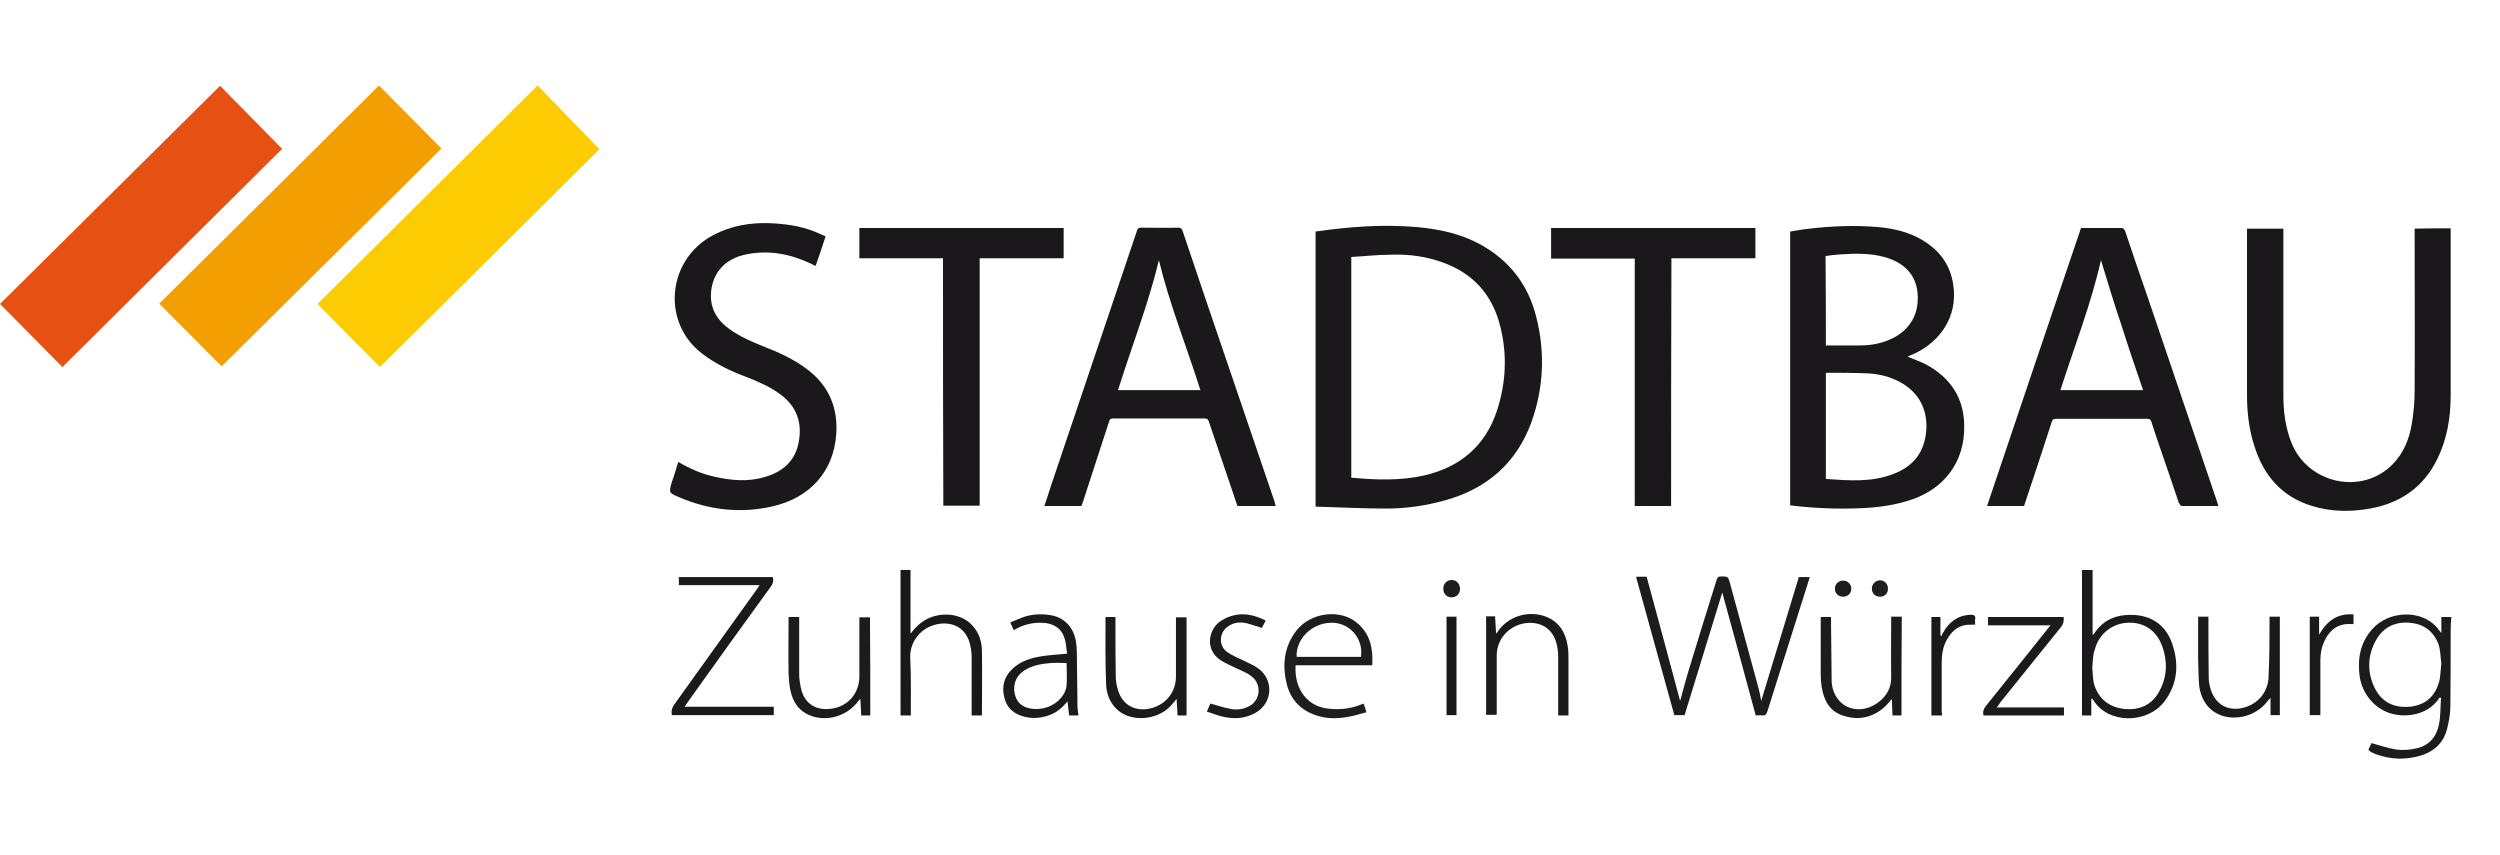
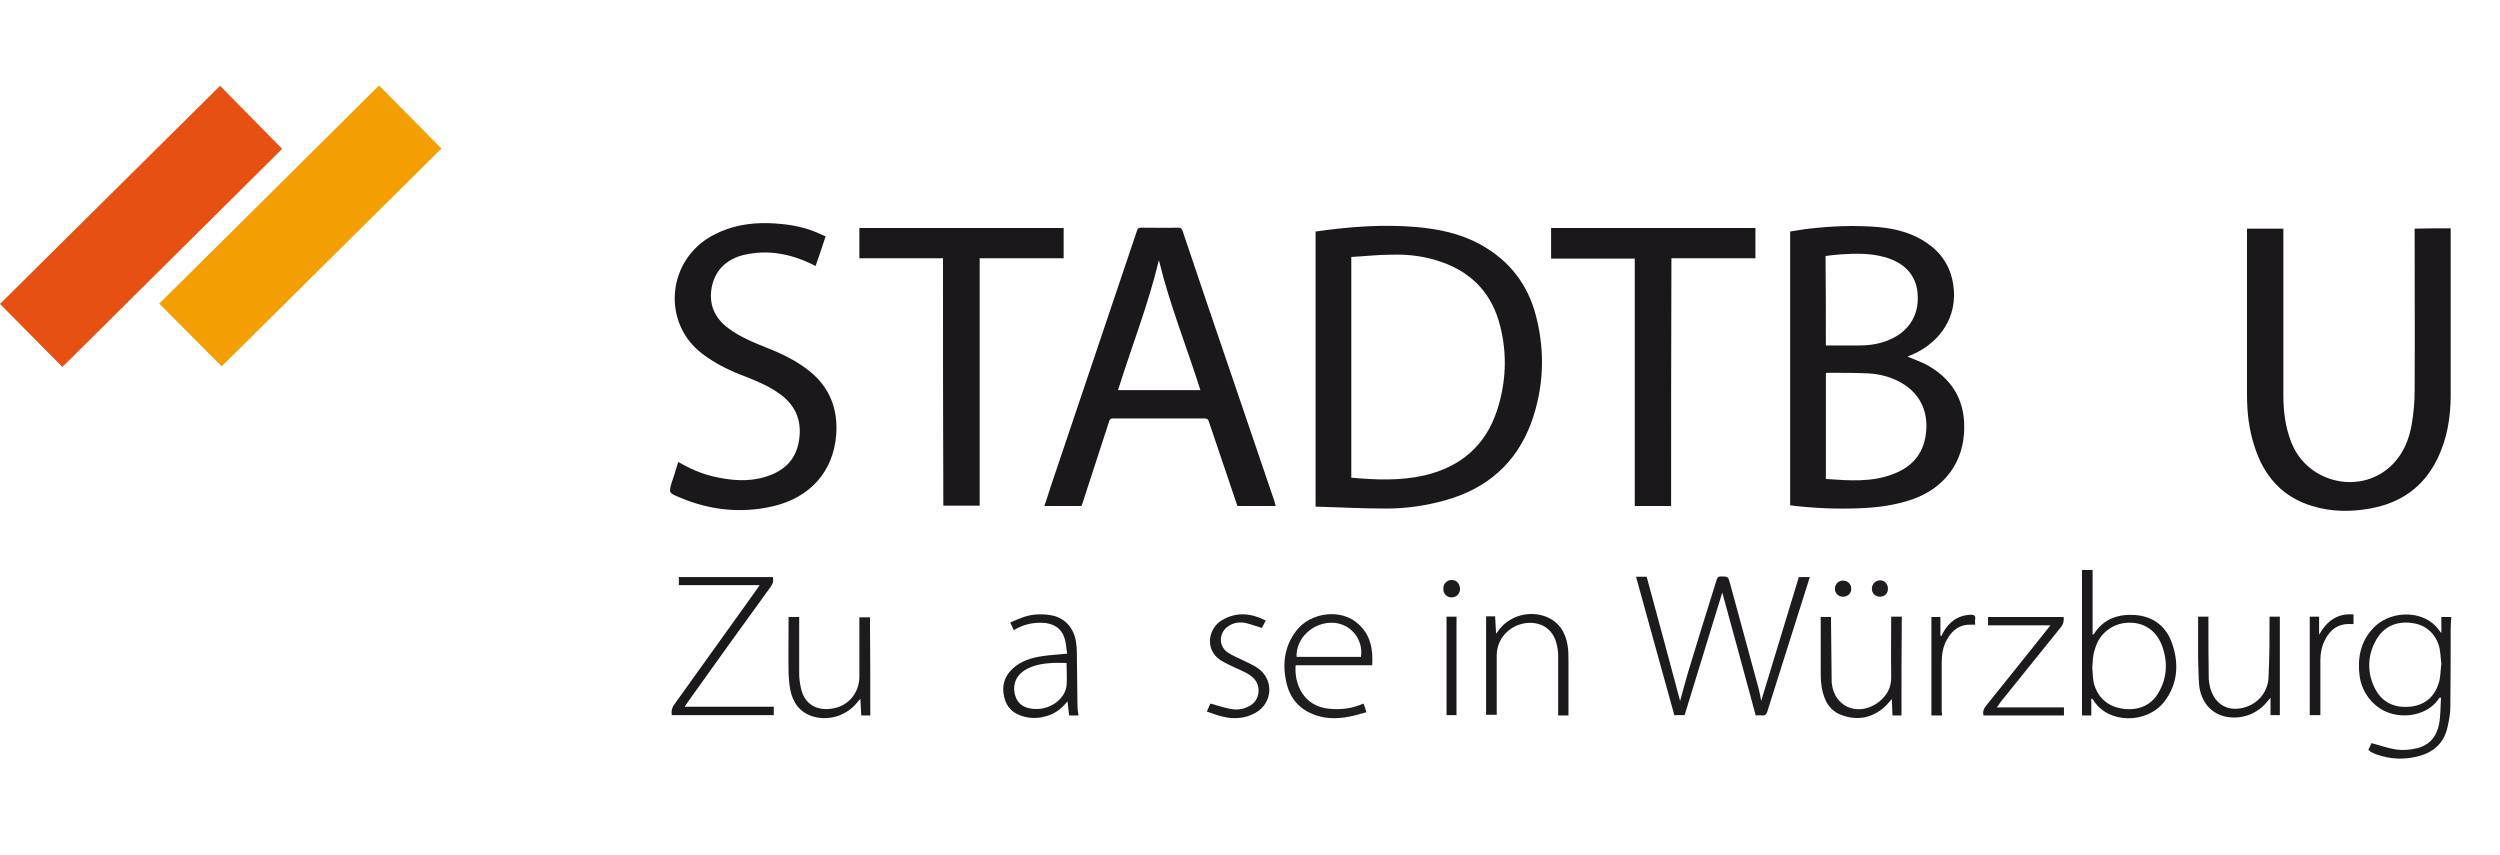
<svg xmlns="http://www.w3.org/2000/svg" width="234" height="80" viewBox="0 0 234 80" fill="none">
  <g clip-path="url(#clip0_5014_29897)">
-     <path d="M35.565 34.35C33.608 32.393 31.68 30.436 29.723 28.448C36.559 21.672 43.425 14.836 50.321 8C52.248 9.988 54.176 11.975 56.103 13.963C49.358 20.678 42.461 27.514 35.565 34.35Z" fill="#FDCB01" />
    <path d="M35.475 8C37.432 9.988 39.359 11.915 41.317 13.902C34.481 20.678 27.615 27.484 20.748 34.29C18.791 32.333 16.864 30.375 14.906 28.418C21.742 21.642 28.608 14.836 35.475 8Z" fill="#F39E01" />
    <path d="M5.842 34.35C3.885 32.363 1.957 30.436 0 28.448C6.836 21.672 13.732 14.836 20.599 8.03C22.526 9.988 24.453 11.945 26.411 13.933C19.605 20.678 12.739 27.514 5.842 34.35Z" fill="#E65012" />
    <path d="M123.139 21.672C126.271 21.22 129.433 20.979 132.565 21.25C134.643 21.431 136.66 21.853 138.497 22.846C141.268 24.352 143.045 26.641 143.797 29.683C144.641 33.025 144.49 36.338 143.316 39.59C141.9 43.385 139.16 45.734 135.305 46.818C133.498 47.33 131.631 47.601 129.764 47.601C127.566 47.601 125.367 47.48 123.139 47.42C123.139 38.747 123.139 30.225 123.139 21.672ZM126.481 24.051C126.481 31.008 126.481 37.844 126.481 44.71C128.8 44.921 131.059 45.011 133.317 44.499C136.69 43.716 139.039 41.728 140.123 38.416C140.967 35.826 141.087 33.176 140.425 30.556C139.702 27.605 137.895 25.587 135.034 24.563C133.468 23.991 131.842 23.78 130.186 23.84C128.951 23.84 127.716 23.991 126.481 24.051Z" fill="#1B181C" />
    <path d="M167.559 47.3C167.559 38.747 167.559 30.255 167.559 21.672C168.161 21.582 168.763 21.461 169.365 21.401C171.474 21.16 173.612 21.07 175.75 21.25C177.587 21.401 179.303 21.883 180.779 23.057C182.104 24.111 182.767 25.527 182.887 27.213C183.068 30.134 181.201 32.272 178.882 33.236C178.761 33.266 178.671 33.326 178.55 33.387C179.153 33.628 179.725 33.838 180.267 34.109C182.616 35.374 183.881 37.332 183.851 40.012C183.851 43.234 182.014 45.704 178.942 46.758C177.346 47.3 175.72 47.511 174.063 47.571C171.925 47.661 169.757 47.571 167.559 47.3ZM170.901 44.83C173.07 44.981 175.208 45.161 177.256 44.348C179.123 43.626 180.147 42.301 180.297 40.283C180.448 38.265 179.544 36.639 177.737 35.706C176.864 35.254 175.9 35.013 174.937 34.953C173.642 34.892 172.317 34.892 171.022 34.892C170.992 34.892 170.962 34.922 170.901 34.922C170.901 38.205 170.901 41.487 170.901 44.83ZM170.901 32.333C171.985 32.333 173.009 32.333 174.063 32.333C175.027 32.333 175.991 32.182 176.864 31.791C178.37 31.158 179.695 29.773 179.484 27.424C179.333 25.738 178.249 24.563 176.352 24.051C175.027 23.69 173.672 23.72 172.287 23.81C171.805 23.84 171.353 23.901 170.871 23.961C170.901 26.761 170.901 29.532 170.901 32.333Z" fill="#1B181C" />
-     <path d="M189.451 47.36C188.277 47.36 187.163 47.36 185.988 47.36C188.909 38.687 191.831 30.014 194.782 21.341C196.077 21.341 197.372 21.341 198.636 21.341C198.727 21.341 198.877 21.521 198.908 21.612C199.63 23.75 200.353 25.918 201.106 28.056C203.244 34.32 205.352 40.614 207.49 46.878C207.55 47.029 207.581 47.179 207.641 47.36C206.466 47.36 205.322 47.36 204.208 47.36C204.117 47.36 203.997 47.179 203.937 47.059C203.334 45.312 202.762 43.566 202.16 41.849C201.889 41.066 201.618 40.283 201.377 39.5C201.317 39.289 201.196 39.199 200.985 39.199C198.155 39.199 195.294 39.199 192.463 39.199C192.222 39.199 192.102 39.259 192.041 39.5C191.228 42.03 190.385 44.559 189.542 47.089C189.512 47.179 189.482 47.27 189.451 47.36ZM196.649 24.352C195.715 28.508 194.149 32.453 192.854 36.519C195.444 36.519 198.004 36.519 200.594 36.519C199.901 34.501 199.209 32.483 198.576 30.466C197.884 28.448 197.281 26.4 196.649 24.352Z" fill="#1B181C" />
    <path d="M119.404 47.36C118.2 47.36 117.025 47.36 115.821 47.36C115.339 45.944 114.857 44.529 114.375 43.084C113.954 41.879 113.562 40.644 113.141 39.44C113.08 39.229 112.96 39.169 112.749 39.169C109.888 39.169 107.027 39.169 104.197 39.169C103.956 39.169 103.865 39.229 103.805 39.47C102.992 41.969 102.179 44.469 101.366 46.968C101.336 47.089 101.275 47.239 101.215 47.36C100.071 47.36 98.926 47.36 97.752 47.36C97.963 46.758 98.143 46.185 98.324 45.613C101.034 37.603 103.715 29.592 106.425 21.582C106.485 21.371 106.576 21.311 106.816 21.311C107.961 21.311 109.135 21.341 110.28 21.311C110.551 21.311 110.611 21.401 110.701 21.642C112.117 25.858 113.532 30.044 114.978 34.26C116.423 38.506 117.869 42.752 119.314 46.998C119.344 47.119 119.344 47.209 119.404 47.36ZM112.358 36.519C111.063 32.423 109.467 28.478 108.473 24.352C107.479 28.508 105.913 32.453 104.648 36.519C104.708 36.519 104.769 36.519 104.799 36.519C107.298 36.519 109.798 36.519 112.358 36.519Z" fill="#1B181C" />
    <path d="M229.383 21.371C229.383 21.521 229.383 21.672 229.383 21.793C229.383 26.852 229.383 31.941 229.383 37.001C229.383 39.078 229.052 41.096 228.118 42.993C226.823 45.613 224.685 47.089 221.824 47.601C219.987 47.932 218.18 47.902 216.403 47.36C213.573 46.487 211.886 44.529 211.013 41.759C210.501 40.193 210.32 38.597 210.32 36.97C210.32 31.881 210.32 26.792 210.32 21.702C210.32 21.612 210.32 21.521 210.32 21.401C211.435 21.401 212.549 21.401 213.723 21.401C213.723 21.521 213.723 21.672 213.723 21.793C213.723 26.852 213.723 31.911 213.723 36.97C213.723 38.506 213.904 39.982 214.476 41.427C216.012 45.312 221.131 46.396 223.992 43.415C224.986 42.391 225.498 41.096 225.739 39.711C225.92 38.657 226.01 37.603 226.01 36.549C226.04 31.64 226.01 26.731 226.01 21.823C226.01 21.672 226.01 21.552 226.01 21.401C227.154 21.371 228.239 21.371 229.383 21.371Z" fill="#1A171B" />
    <path d="M63.483 43.234C64.506 43.837 65.591 44.318 66.735 44.589C68.391 44.981 70.047 45.132 71.674 44.62C73.27 44.138 74.414 43.144 74.745 41.458C75.107 39.651 74.625 38.115 73.119 36.97C72.125 36.218 71.011 35.736 69.867 35.284C68.391 34.742 67.006 34.079 65.741 33.116C61.886 30.195 62.428 24.292 66.765 22.003C68.421 21.13 70.168 20.829 72.035 20.889C73.451 20.949 74.836 21.13 76.161 21.642C76.552 21.793 76.914 21.973 77.275 22.124C76.974 23.057 76.673 23.961 76.341 24.894C76.191 24.834 76.07 24.774 75.92 24.684C73.932 23.75 71.885 23.358 69.716 23.84C67.939 24.232 66.825 25.406 66.584 27.093C66.374 28.599 66.946 29.803 68.15 30.706C69.264 31.55 70.559 32.062 71.824 32.574C73.21 33.116 74.565 33.778 75.739 34.712C77.666 36.248 78.45 38.295 78.269 40.705C77.998 44.138 75.829 46.577 72.336 47.39C69.325 48.083 66.374 47.752 63.513 46.517C62.579 46.125 62.609 46.095 62.88 45.132C63.091 44.559 63.272 43.927 63.483 43.234Z" fill="#1B181C" />
    <path d="M88.265 24.172C85.615 24.172 83.025 24.172 80.436 24.172C80.436 23.208 80.436 22.274 80.436 21.341C86.82 21.341 93.174 21.341 99.558 21.341C99.558 22.274 99.558 23.208 99.558 24.172C96.938 24.172 94.318 24.172 91.698 24.172C91.698 31.911 91.698 39.59 91.698 47.33C90.554 47.33 89.44 47.33 88.296 47.33C88.265 39.62 88.265 31.941 88.265 24.172Z" fill="#1A171B" />
    <path d="M156.416 47.36C155.272 47.36 154.158 47.36 153.013 47.36C153.013 39.651 153.013 31.941 153.013 24.202C150.393 24.202 147.804 24.202 145.184 24.202C145.184 23.238 145.184 22.305 145.184 21.341C151.538 21.341 157.892 21.341 164.306 21.341C164.306 22.274 164.306 23.208 164.306 24.172C161.686 24.172 159.097 24.172 156.446 24.172C156.416 31.911 156.416 39.62 156.416 47.36Z" fill="#1A171B" />
    <path d="M164.847 65.609C166.022 61.755 167.196 57.9 168.371 54.015C168.732 54.015 169.033 54.015 169.395 54.015C169.365 54.136 169.335 54.226 169.304 54.316C168.009 58.412 166.715 62.508 165.42 66.603C165.329 66.904 165.179 66.995 164.908 66.965C164.727 66.934 164.546 66.965 164.335 66.965C163.281 63.08 162.227 59.165 161.204 55.461C160.059 59.165 158.885 63.05 157.68 66.934C157.349 66.934 157.048 66.934 156.716 66.934C155.512 62.628 154.337 58.322 153.133 53.985C153.464 53.985 153.795 53.985 154.127 53.985C155.181 57.87 156.235 61.755 157.259 65.609C157.499 64.736 157.74 63.803 158.011 62.899C158.885 60.008 159.788 57.117 160.692 54.226C160.752 54.045 160.842 53.955 161.053 53.955C161.746 53.955 161.746 53.955 161.926 54.587C162.83 57.9 163.733 61.243 164.637 64.555C164.727 64.917 164.787 65.278 164.847 65.609Z" fill="#1E1B1F" />
    <path d="M221.674 70.187C221.794 69.916 221.914 69.705 221.975 69.554C222.758 69.765 223.511 70.036 224.294 70.157C224.926 70.247 225.588 70.187 226.221 70.036C227.395 69.765 228.088 68.922 228.299 67.748C228.449 66.965 228.419 66.121 228.479 65.308C228.389 65.308 228.359 65.308 228.329 65.308C227.365 66.844 225.378 67.206 223.902 66.814C222.306 66.392 221.101 64.977 220.86 63.291C220.65 61.634 220.921 60.129 222.065 58.864C223.571 57.177 226.492 57.057 227.968 58.593C228.148 58.773 228.299 59.014 228.51 59.255C228.51 58.713 228.51 58.231 228.51 57.749C228.841 57.749 229.112 57.749 229.443 57.749C229.413 58.141 229.383 58.532 229.383 58.924C229.383 61.333 229.383 63.742 229.353 66.151C229.353 66.784 229.232 67.446 229.082 68.079C228.781 69.464 227.877 70.337 226.552 70.729C225.137 71.15 223.721 71.09 222.336 70.578C222.185 70.518 222.035 70.428 221.884 70.368C221.854 70.307 221.764 70.247 221.674 70.187ZM228.51 62.116C228.419 61.514 228.449 60.821 228.208 60.219C227.757 59.075 226.853 58.412 225.588 58.291C224.203 58.171 223.089 58.683 222.396 59.918C221.583 61.363 221.553 62.929 222.276 64.405C222.938 65.73 224.083 66.272 225.528 66.151C226.883 66.031 227.817 65.308 228.239 64.013C228.449 63.441 228.419 62.779 228.51 62.116Z" fill="#1E1B1F" />
    <path d="M195.746 65.399C195.746 65.911 195.746 66.423 195.746 66.965C195.415 66.965 195.144 66.965 194.873 66.965C194.873 62.417 194.873 57.9 194.873 53.353C195.234 53.353 195.536 53.353 195.867 53.353C195.867 55.34 195.867 57.358 195.867 59.406C195.927 59.376 195.957 59.376 195.987 59.346C196.891 57.9 198.306 57.448 199.902 57.569C201.589 57.719 202.763 58.653 203.305 60.219C203.968 62.116 203.847 64.013 202.582 65.67C200.956 67.778 197.312 67.778 195.927 65.519C195.897 65.489 195.897 65.459 195.867 65.429C195.807 65.399 195.776 65.399 195.746 65.399ZM195.837 62.508C195.897 63.08 195.867 63.712 196.078 64.254C196.529 65.519 197.523 66.212 198.848 66.362C200.203 66.483 201.348 66.031 202.04 64.826C202.853 63.441 202.914 61.935 202.372 60.46C201.83 58.984 200.625 58.201 199.119 58.292C197.704 58.352 196.439 59.346 196.078 60.791C195.867 61.333 195.897 61.905 195.837 62.508Z" fill="#1D1A1E" />
    <path d="M71.101 54.768C68.541 54.768 66.042 54.768 63.542 54.768C63.542 54.527 63.542 54.286 63.542 54.015C66.463 54.015 69.384 54.015 72.336 54.015C72.426 54.377 72.336 54.678 72.095 54.979C69.505 58.532 66.945 62.116 64.385 65.7C64.295 65.82 64.205 65.971 64.084 66.151C66.885 66.151 69.655 66.151 72.426 66.151C72.426 66.422 72.426 66.663 72.426 66.934C69.264 66.934 66.072 66.934 62.88 66.934C62.819 66.573 62.88 66.272 63.09 65.971C65.68 62.357 68.27 58.743 70.86 55.13C70.92 55.039 70.98 54.949 71.101 54.768Z" fill="#1C191D" />
-     <path d="M85.255 66.965C84.923 66.965 84.622 66.965 84.291 66.965C84.291 62.417 84.291 57.9 84.291 53.353C84.592 53.353 84.893 53.353 85.225 53.353C85.225 55.34 85.225 57.328 85.225 59.316C85.646 58.743 86.128 58.292 86.73 57.96C88.116 57.238 89.892 57.418 90.916 58.442C91.609 59.135 91.91 60.008 91.91 60.972C91.94 62.959 91.91 64.947 91.91 66.965C91.609 66.965 91.278 66.965 90.946 66.965C90.946 66.844 90.946 66.724 90.946 66.603C90.946 64.887 90.946 63.17 90.946 61.484C90.946 61.092 90.886 60.701 90.796 60.309C90.344 58.442 88.658 58.081 87.333 58.532C86.098 58.924 85.164 60.129 85.195 61.514C85.285 63.291 85.255 65.097 85.255 66.965Z" fill="#1B181C" />
    <path d="M128.44 62.267C126.001 62.267 123.652 62.267 121.273 62.267C121.122 64.134 122.086 66.091 124.344 66.332C125.459 66.453 126.543 66.332 127.627 65.85C127.717 66.091 127.808 66.332 127.898 66.663C127.326 66.814 126.784 66.995 126.242 67.085C125.308 67.266 124.344 67.296 123.411 67.025C121.845 66.573 120.821 65.579 120.43 63.983C120.008 62.237 120.189 60.55 121.303 59.075C122.658 57.268 125.579 56.936 127.145 58.412C128.29 59.436 128.53 60.791 128.44 62.267ZM127.386 61.484C127.627 59.827 126.422 58.382 124.796 58.291C122.929 58.201 121.273 59.737 121.363 61.484C123.351 61.484 125.368 61.484 127.386 61.484Z" fill="#201D21" />
    <path d="M99.89 61.183C99.799 60.731 99.799 60.219 99.649 59.767C99.378 58.834 98.625 58.322 97.541 58.292C96.607 58.261 95.734 58.472 94.891 58.984C94.77 58.743 94.68 58.532 94.56 58.261C95.011 58.081 95.463 57.87 95.915 57.719C96.698 57.478 97.481 57.448 98.264 57.569C99.559 57.749 100.462 58.653 100.703 60.008C100.763 60.37 100.793 60.731 100.793 61.092C100.823 62.779 100.823 64.435 100.854 66.121C100.854 66.392 100.914 66.663 100.944 66.965C100.643 66.965 100.372 66.965 100.071 66.965C100.01 66.543 99.98 66.121 99.92 65.64C99.438 66.242 98.896 66.694 98.234 66.934C97.481 67.206 96.698 67.296 95.885 67.085C94.891 66.844 94.198 66.242 93.987 65.218C93.746 64.194 94.017 63.291 94.8 62.568C95.553 61.875 96.517 61.574 97.511 61.423C98.264 61.303 99.016 61.273 99.89 61.183ZM99.83 62.056C99.348 62.056 98.866 62.026 98.414 62.056C97.601 62.116 96.818 62.237 96.095 62.628C95.132 63.14 94.74 64.043 95.011 65.067C95.252 65.941 95.975 66.392 97.089 66.362C98.444 66.332 99.679 65.368 99.83 64.194C99.89 63.501 99.83 62.779 99.83 62.056Z" fill="#1D1A1E" />
-     <path d="M103.474 57.749C103.775 57.749 104.076 57.749 104.407 57.749C104.407 58.171 104.407 58.563 104.407 58.954C104.407 60.4 104.407 61.845 104.437 63.291C104.437 63.682 104.497 64.104 104.618 64.495C105.009 66.031 106.365 66.724 107.931 66.242C109.225 65.82 110.069 64.706 110.069 63.321C110.069 61.484 110.069 59.647 110.069 57.78C110.37 57.78 110.701 57.78 111.062 57.78C111.062 60.821 111.062 63.893 111.062 66.965C110.822 66.965 110.551 66.965 110.219 66.965C110.189 66.483 110.159 65.971 110.129 65.429C109.888 65.7 109.707 65.941 109.466 66.182C108.202 67.416 105.943 67.567 104.678 66.513C103.925 65.88 103.564 65.007 103.534 64.074C103.443 61.935 103.474 59.858 103.474 57.749Z" fill="#1D1A1E" />
    <path d="M177.979 66.965C177.708 66.965 177.437 66.965 177.136 66.965C177.105 66.453 177.105 65.971 177.075 65.429C176.804 65.73 176.593 66.001 176.353 66.212C175.238 67.175 173.943 67.446 172.558 66.995C171.263 66.603 170.721 65.579 170.51 64.314C170.45 63.923 170.42 63.562 170.42 63.17C170.42 61.363 170.42 59.556 170.42 57.749C170.751 57.749 171.052 57.749 171.384 57.749C171.384 57.9 171.384 58.051 171.384 58.171C171.414 60.038 171.414 61.935 171.444 63.803C171.444 64.013 171.504 64.194 171.534 64.405C172.016 66.332 174.094 66.995 175.78 65.76C176.593 65.158 177.045 64.375 177.015 63.321C176.985 61.454 177.015 59.617 177.015 57.719C177.346 57.719 177.647 57.719 178.009 57.719C177.979 60.821 177.979 63.863 177.979 66.965Z" fill="#1E1B1F" />
    <path d="M81.459 66.965C81.219 66.965 80.948 66.965 80.616 66.965C80.586 66.453 80.556 65.941 80.526 65.399C80.466 65.489 80.405 65.549 80.345 65.609C79.382 66.934 77.635 67.537 76.069 67.055C74.834 66.663 74.202 65.76 73.961 64.525C73.871 64.043 73.84 63.562 73.81 63.08C73.78 61.333 73.81 59.587 73.81 57.84C73.81 57.81 73.81 57.78 73.84 57.749C74.141 57.749 74.473 57.749 74.804 57.749C74.804 57.9 74.804 58.051 74.804 58.201C74.804 59.827 74.804 61.454 74.804 63.08C74.804 63.501 74.864 63.923 74.955 64.345C75.346 66.272 76.912 66.603 78.267 66.242C79.592 65.88 80.436 64.706 80.436 63.321C80.436 61.484 80.436 59.647 80.436 57.78C80.737 57.78 81.038 57.78 81.429 57.78C81.459 60.791 81.459 63.863 81.459 66.965Z" fill="#1E1B1F" />
    <path d="M212.43 57.719C212.761 57.719 213.062 57.719 213.393 57.719C213.393 60.791 213.393 63.863 213.393 66.934C213.152 66.934 212.851 66.934 212.52 66.934C212.52 66.422 212.52 65.941 212.52 65.308C212.399 65.459 212.339 65.519 212.279 65.579C211.345 66.844 209.719 67.416 208.214 67.055C206.889 66.724 205.985 65.639 205.834 64.074C205.774 63.261 205.774 62.477 205.744 61.664C205.744 60.339 205.744 59.044 205.744 57.719C206.075 57.719 206.377 57.719 206.708 57.719C206.708 57.84 206.708 57.96 206.708 58.081C206.708 59.888 206.708 61.664 206.738 63.471C206.738 63.742 206.798 64.043 206.858 64.314C207.28 65.971 208.605 66.694 210.201 66.182C211.496 65.76 212.339 64.616 212.339 63.261C212.43 61.454 212.43 59.617 212.43 57.719Z" fill="#1C191D" />
    <path d="M146.809 66.965C146.478 66.965 146.207 66.965 145.845 66.965C145.845 66.814 145.845 66.694 145.845 66.573C145.845 64.856 145.845 63.14 145.845 61.393C145.845 61.002 145.785 60.61 145.695 60.249C145.213 58.322 143.376 57.99 142.021 58.532C140.846 59.014 140.093 60.098 140.093 61.363C140.093 63.2 140.093 65.037 140.093 66.904C139.792 66.904 139.491 66.904 139.1 66.904C139.1 63.833 139.1 60.791 139.1 57.689C139.341 57.689 139.612 57.689 139.943 57.689C139.973 58.201 140.003 58.713 140.033 59.315C140.093 59.225 140.124 59.195 140.154 59.165C141.117 57.689 143.045 57.087 144.701 57.719C145.906 58.201 146.508 59.135 146.719 60.369C146.809 60.851 146.809 61.363 146.809 61.845C146.809 63.501 146.809 65.158 146.809 66.844C146.809 66.874 146.809 66.904 146.809 66.965Z" fill="#1C191D" />
    <path d="M186.893 66.212C189.031 66.212 191.109 66.212 193.187 66.212C193.187 66.453 193.187 66.694 193.187 66.965C190.687 66.965 188.157 66.965 185.658 66.965C185.568 66.633 185.658 66.362 185.869 66.091C187.886 63.592 189.904 61.062 191.922 58.532C189.994 58.532 188.037 58.532 186.08 58.532C186.08 58.261 186.08 58.02 186.08 57.749C188.428 57.749 190.777 57.749 193.157 57.749C193.187 58.081 193.156 58.382 192.916 58.683C190.988 61.062 189.091 63.441 187.194 65.79C187.134 65.911 187.043 66.031 186.893 66.212Z" fill="#1D1A1E" />
    <path d="M118.472 58.081C118.321 58.382 118.201 58.593 118.111 58.773C117.599 58.623 117.117 58.442 116.635 58.322C116.063 58.201 115.491 58.261 115.009 58.593C114.105 59.135 114.015 60.4 114.858 61.032C115.34 61.363 115.882 61.574 116.424 61.845C116.846 62.056 117.297 62.237 117.689 62.508C119.255 63.562 119.165 65.79 117.508 66.724C116.545 67.266 115.521 67.326 114.467 67.085C113.955 66.965 113.503 66.784 112.961 66.603C113.112 66.272 113.202 66.031 113.292 65.85C113.955 66.031 114.557 66.242 115.22 66.362C115.882 66.483 116.514 66.362 117.087 66.001C117.9 65.459 118.05 64.284 117.388 63.532C116.936 63.05 116.334 62.839 115.762 62.568C115.25 62.327 114.708 62.086 114.226 61.785C112.69 60.731 113.142 58.773 114.376 58.051C115.762 57.237 117.087 57.388 118.472 58.081Z" fill="#1E1B1F" />
    <path d="M181.773 66.965C181.442 66.965 181.141 66.965 180.779 66.965C180.779 63.893 180.779 60.821 180.779 57.749C181.02 57.749 181.291 57.749 181.623 57.749C181.623 58.322 181.623 58.894 181.623 59.496C181.653 59.496 181.683 59.526 181.713 59.526C181.743 59.436 181.803 59.376 181.833 59.285C182.405 58.231 183.219 57.599 184.453 57.539C184.754 57.539 184.935 57.599 184.875 57.96C184.845 58.111 184.875 58.261 184.875 58.472C184.754 58.472 184.664 58.472 184.544 58.472C183.49 58.412 182.767 58.924 182.255 59.827C181.863 60.49 181.743 61.243 181.743 62.026C181.743 63.562 181.743 65.097 181.743 66.603C181.773 66.694 181.773 66.814 181.773 66.965Z" fill="#1C191D" />
    <path d="M216.193 57.719C216.434 57.719 216.735 57.719 217.067 57.719C217.067 58.291 217.067 58.864 217.067 59.406C217.789 58.141 218.753 57.388 220.289 57.509C220.289 57.81 220.289 58.081 220.289 58.412C220.199 58.412 220.108 58.412 220.018 58.412C218.874 58.352 218.091 58.924 217.609 59.918C217.308 60.52 217.187 61.152 217.187 61.785C217.187 63.501 217.187 65.188 217.187 66.934C216.856 66.934 216.555 66.934 216.193 66.934C216.193 63.893 216.193 60.821 216.193 57.719Z" fill="#1C191D" />
    <path d="M135.396 57.719C135.487 57.719 135.547 57.719 135.637 57.719C135.878 57.719 136.089 57.719 136.33 57.719C136.33 60.791 136.33 63.863 136.33 66.934C136.029 66.934 135.728 66.934 135.396 66.934C135.396 63.893 135.396 60.821 135.396 57.719Z" fill="#1A171B" />
    <path d="M135.878 54.286C136.33 54.286 136.631 54.618 136.661 55.099C136.661 55.581 136.33 55.913 135.848 55.913C135.427 55.913 135.096 55.581 135.096 55.13C135.065 54.648 135.427 54.286 135.878 54.286Z" fill="#1E1B1F" />
    <path d="M176.713 55.099C176.713 55.551 176.412 55.852 175.96 55.852C175.538 55.852 175.207 55.551 175.207 55.099C175.207 54.678 175.538 54.316 175.99 54.316C176.382 54.316 176.713 54.648 176.713 55.099Z" fill="#201D21" />
    <path d="M173.28 55.099C173.28 55.551 172.949 55.852 172.497 55.852C172.075 55.852 171.744 55.521 171.744 55.099C171.744 54.678 172.106 54.316 172.527 54.347C172.949 54.347 173.28 54.678 173.28 55.099Z" fill="#1E1B1F" />
  </g>
  <defs>
    <clipPath id="clip0_5014_29897">
      <rect width="229.474" height="63" fill="white" transform="translate(0 8)" />
    </clipPath>
  </defs>
</svg>